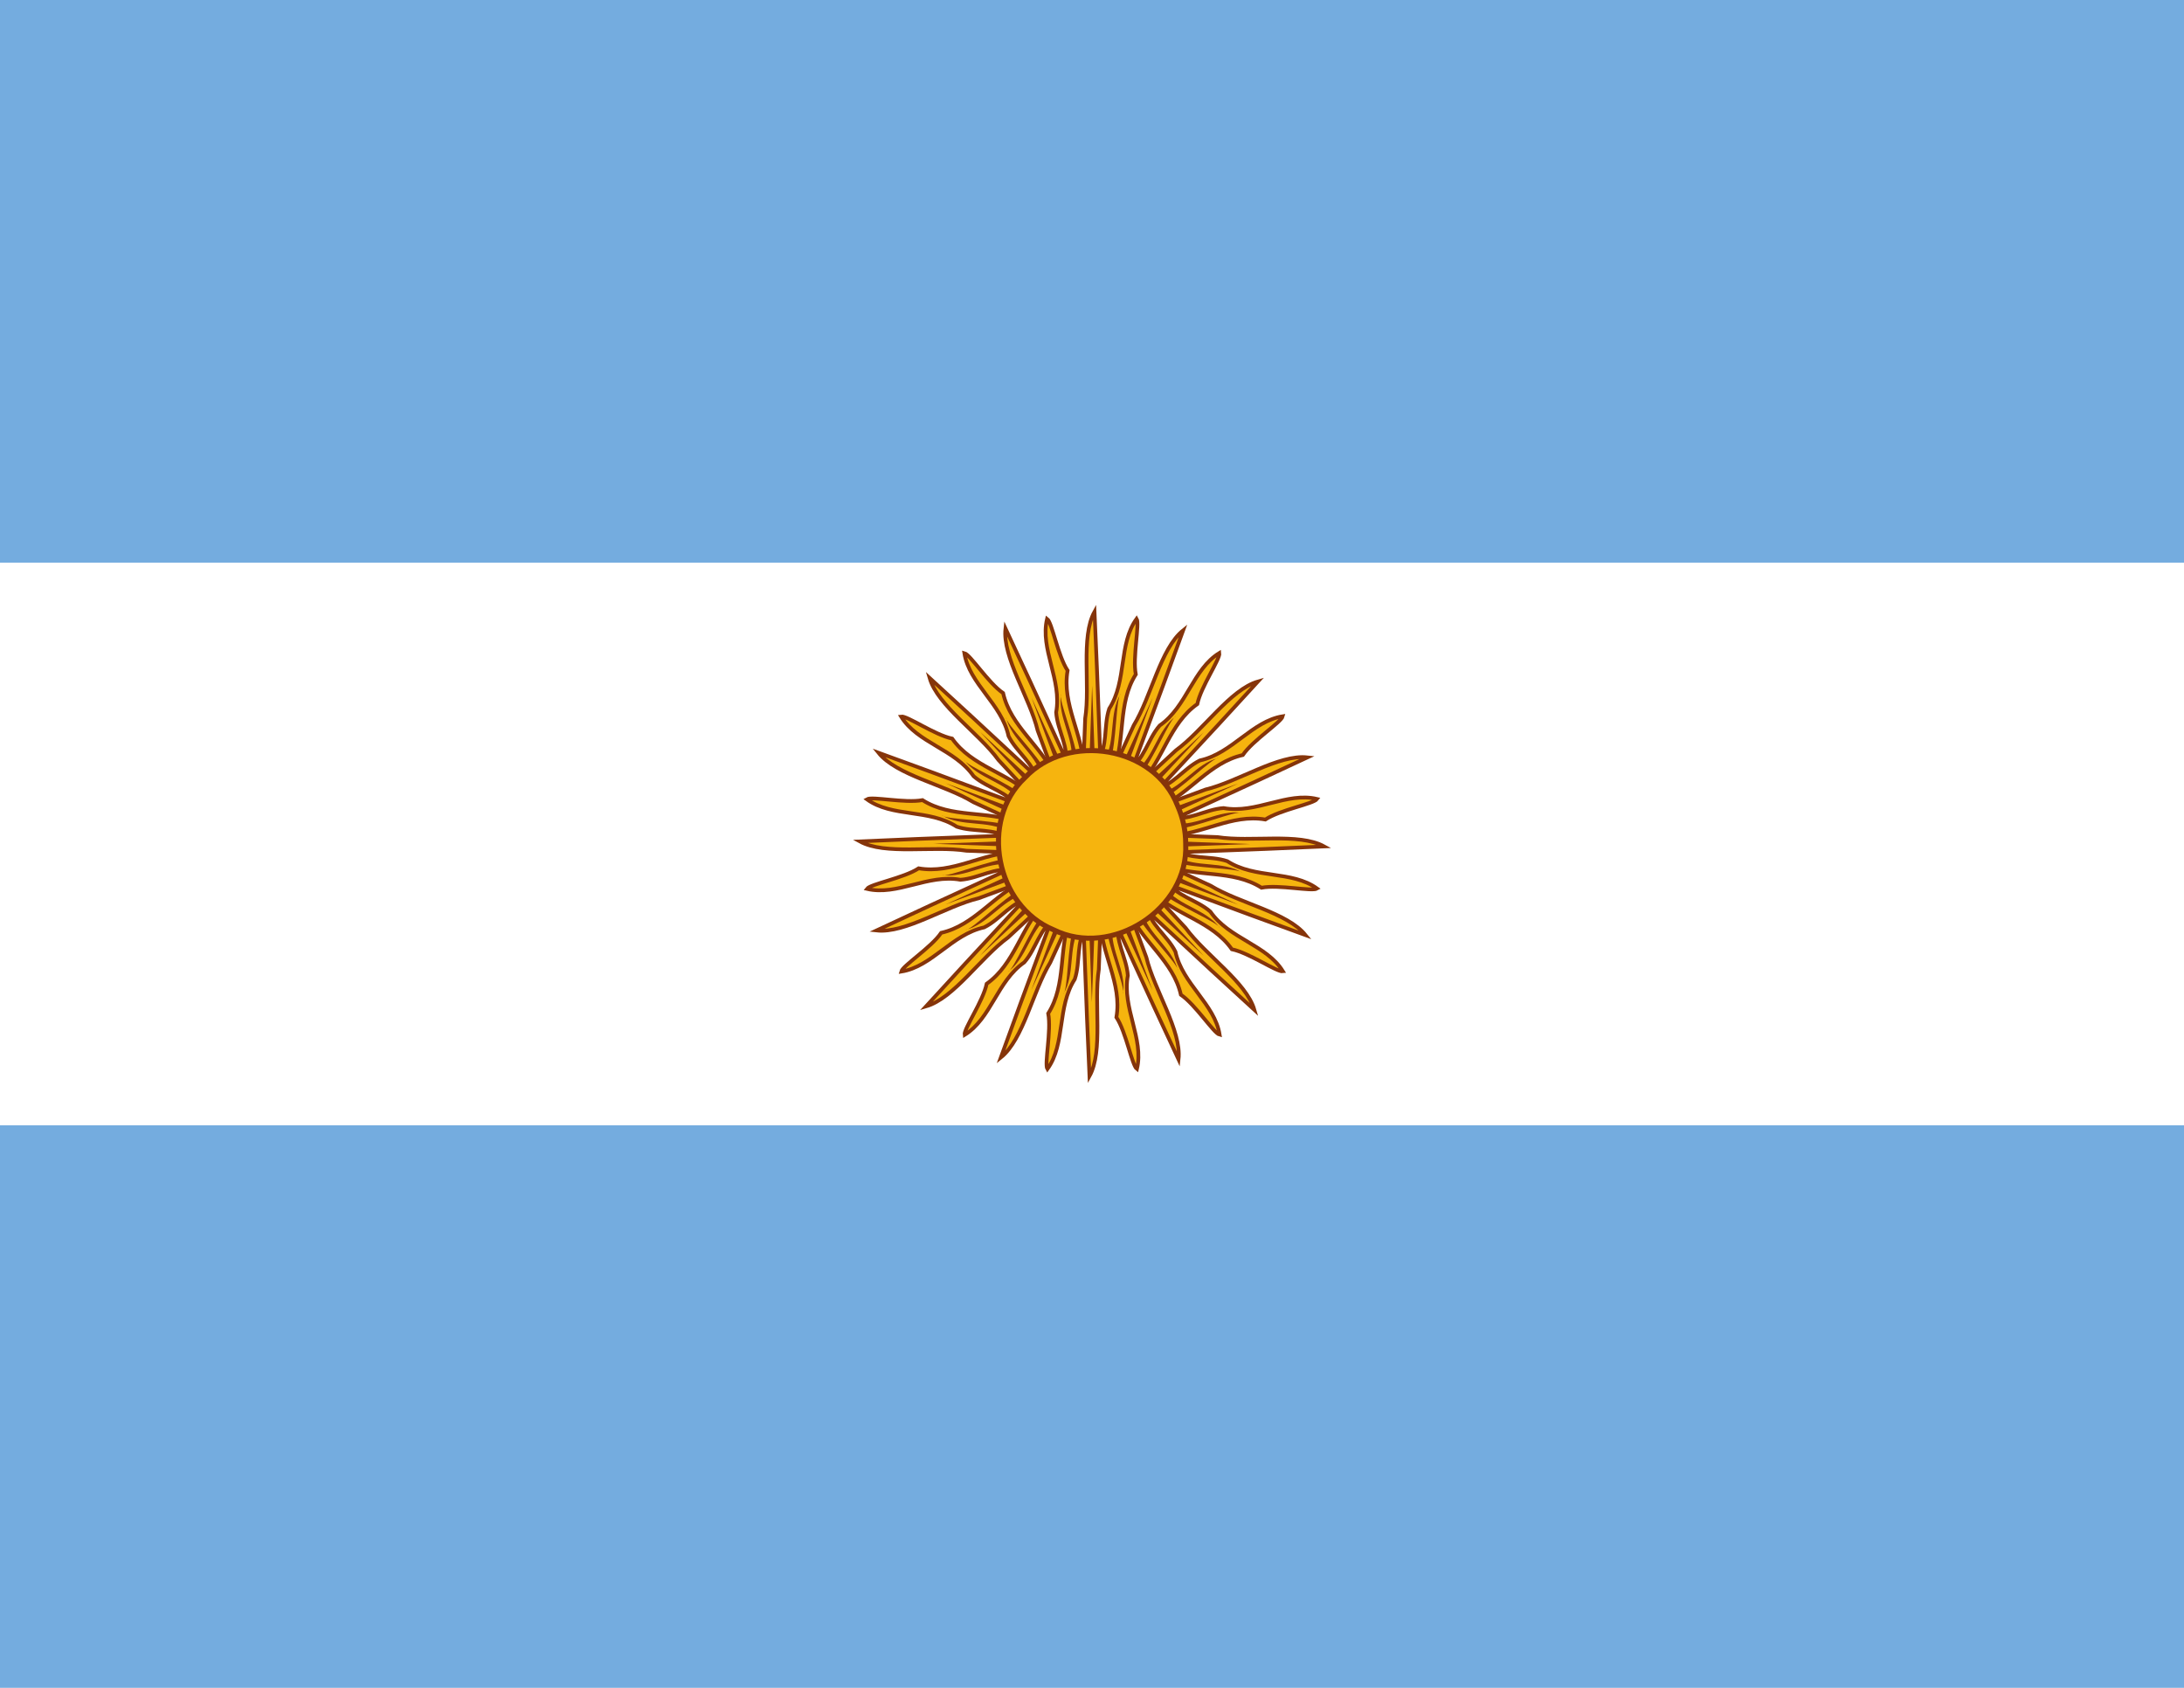
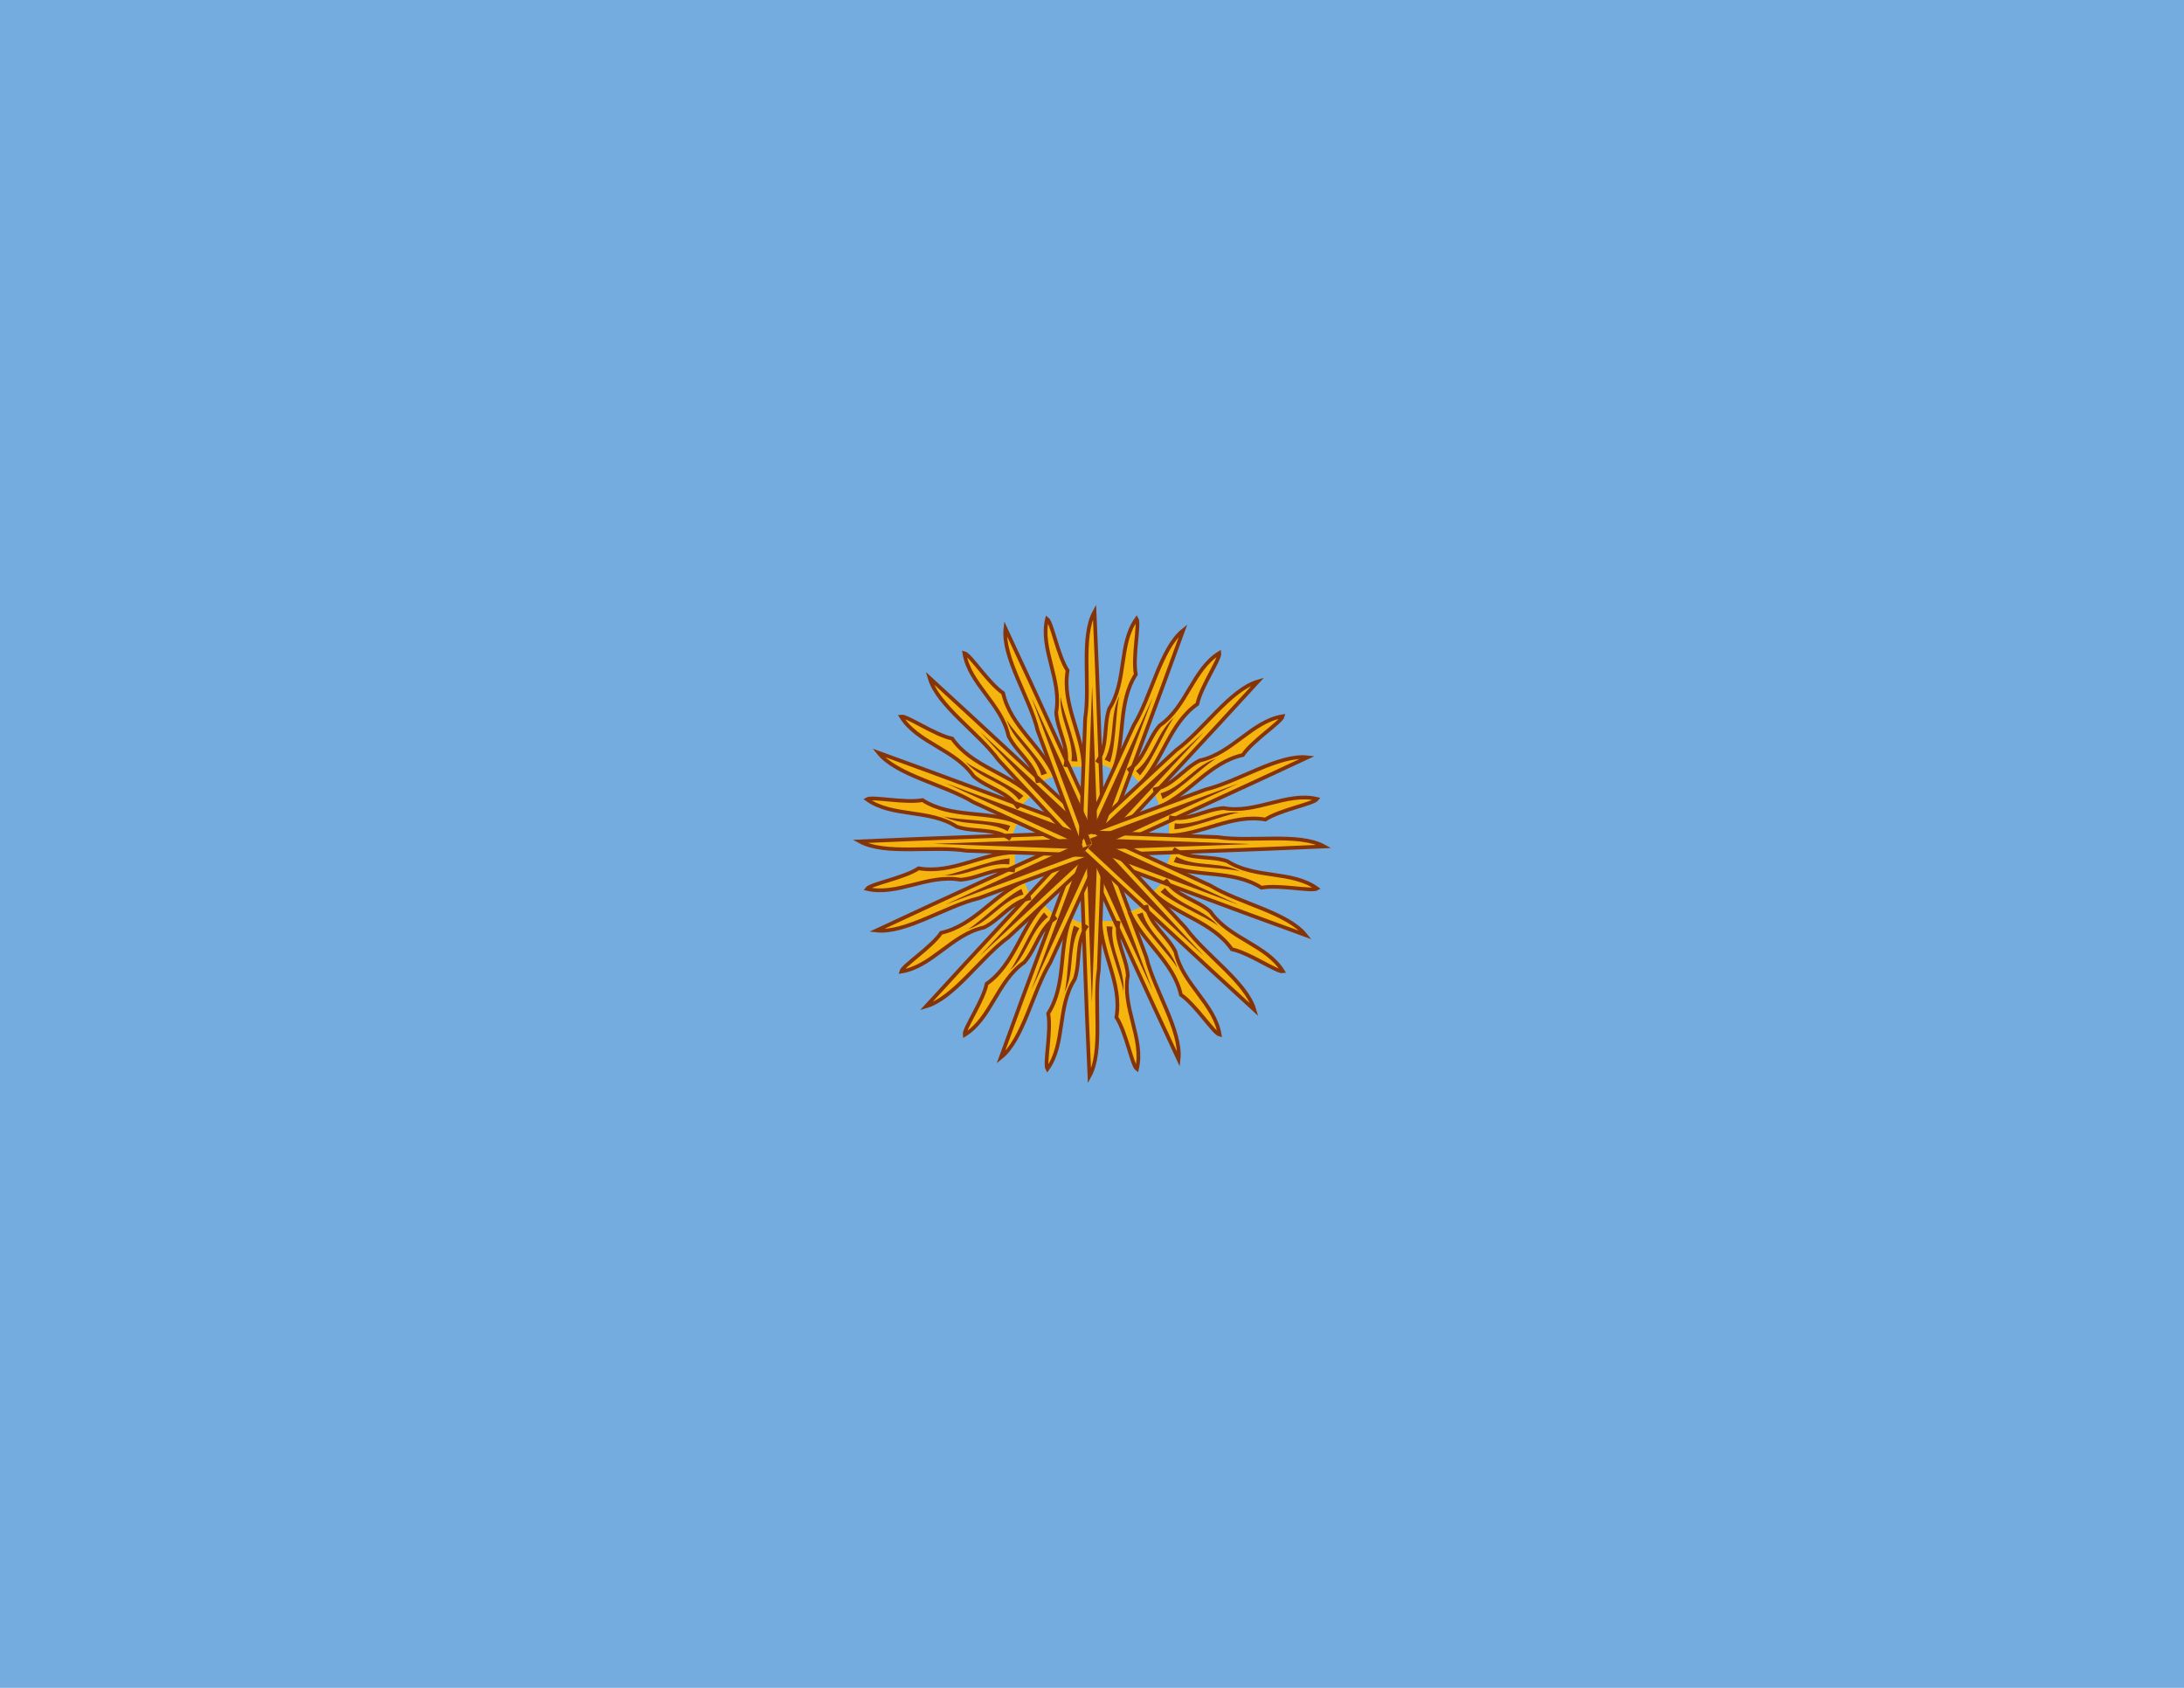
<svg xmlns="http://www.w3.org/2000/svg" xmlns:xlink="http://www.w3.org/1999/xlink" id="svg50" width="22" height="17" version="1.1" viewBox="0 0 22 17">
  <path id="path2" d="m0 0h22v17h-22z" fill="#74acdf" stroke-width=".031" />
-   <path id="path4" d="m0 5.667h22v5.667h-22z" fill="#fff" stroke-width=".031" />
  <g id="c" transform="matrix(.034 0 0 .034 -2.6 0)">
    <path id="a" d="m396.84 251.31c9.624 20.836 19.049 41.765 28.798 62.544 0.958-8.555-7.185-20.506-9.543-30.273-4.312-11.629-8.624-23.258-12.936-34.888m-0.68 24.12c0.24 9.767 6.481 18.561 4.752 28.547 2.892 4.393 4.617 14.263 6.081 15.334 2.158-8.999-4.447-18.072-2.693-27.718-0.383-5.545-4.042-10.382-2.691-16.133" fill="#f6b40e" stroke="#85340a" stroke-width="1.112" />
    <use id="use7" transform="rotate(22.5,400,250)" width="100%" height="100%" xlink:href="#a" />
    <use id="use9" transform="rotate(45,400,250)" width="100%" height="100%" xlink:href="#a" />
    <use id="use11" transform="rotate(67.5,400,250)" width="100%" height="100%" xlink:href="#a" />
    <path id="b" d="m404.31 274.41c0.401 6.078 5.666 18.202 4.878 19.968 1.039-6.87-3.924-13.015-3.119-19.874m-7.649-23.757c6.496 14.192 12.991 28.385 19.487 42.577l-16.329-43.887" fill="#85340a" />
    <use id="use14" transform="rotate(22.5,400,250)" width="100%" height="100%" xlink:href="#b" />
    <use id="use16" transform="rotate(45,400,250)" width="100%" height="100%" xlink:href="#b" />
    <use id="use18" transform="rotate(67.5,400,250)" width="100%" height="100%" xlink:href="#b" />
  </g>
  <use id="use21" transform="rotate(90,11,8.5)" width="100%" height="100%" xlink:href="#c" />
  <use id="use23" transform="rotate(180,11,8.5)" width="100%" height="100%" xlink:href="#c" />
  <use id="use25" transform="rotate(-90,11,8.5)" width="100%" height="100%" xlink:href="#c" />
-   <path id="circle27" d="m11.944 8.5c0.032 0.653-0.745 1.157-1.331 0.865-0.582-0.239-0.752-1.097-0.289-1.532 0.432-0.46 1.306-0.321 1.538 0.282 0.054 0.121 0.082 0.252 0.082 0.384z" fill="#f6b40e" stroke="#85340a" stroke-width=".051" />
</svg>